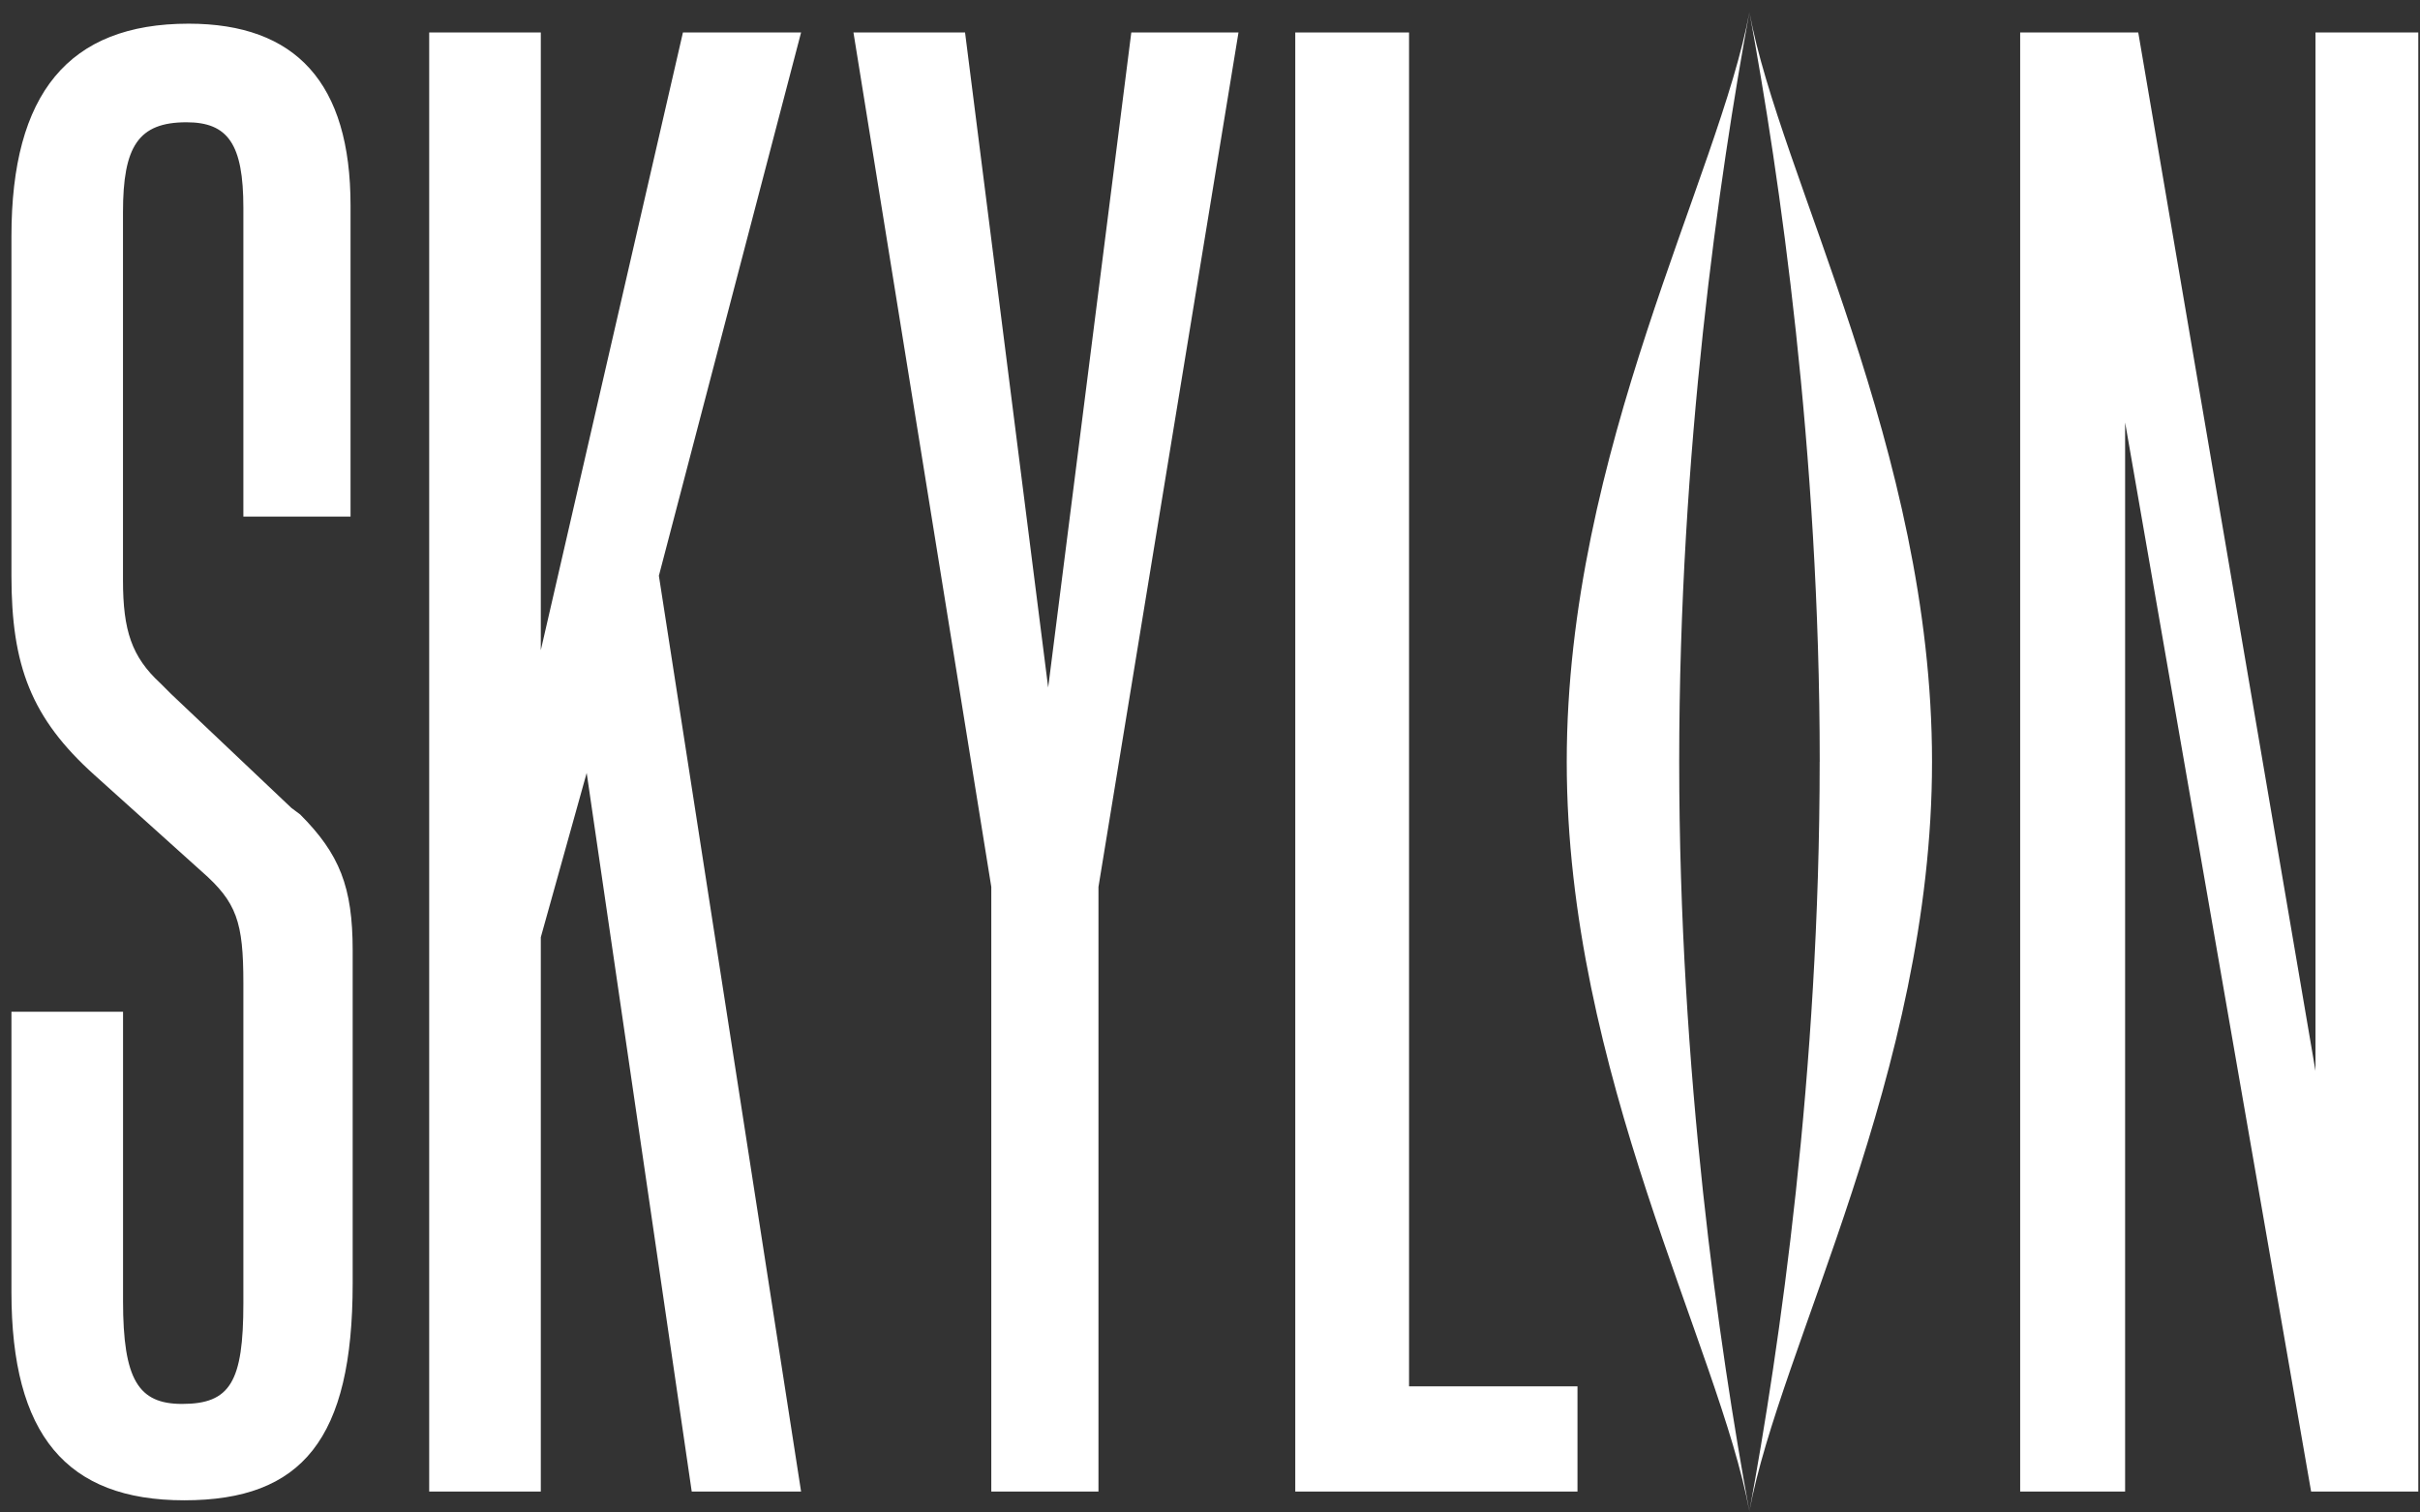
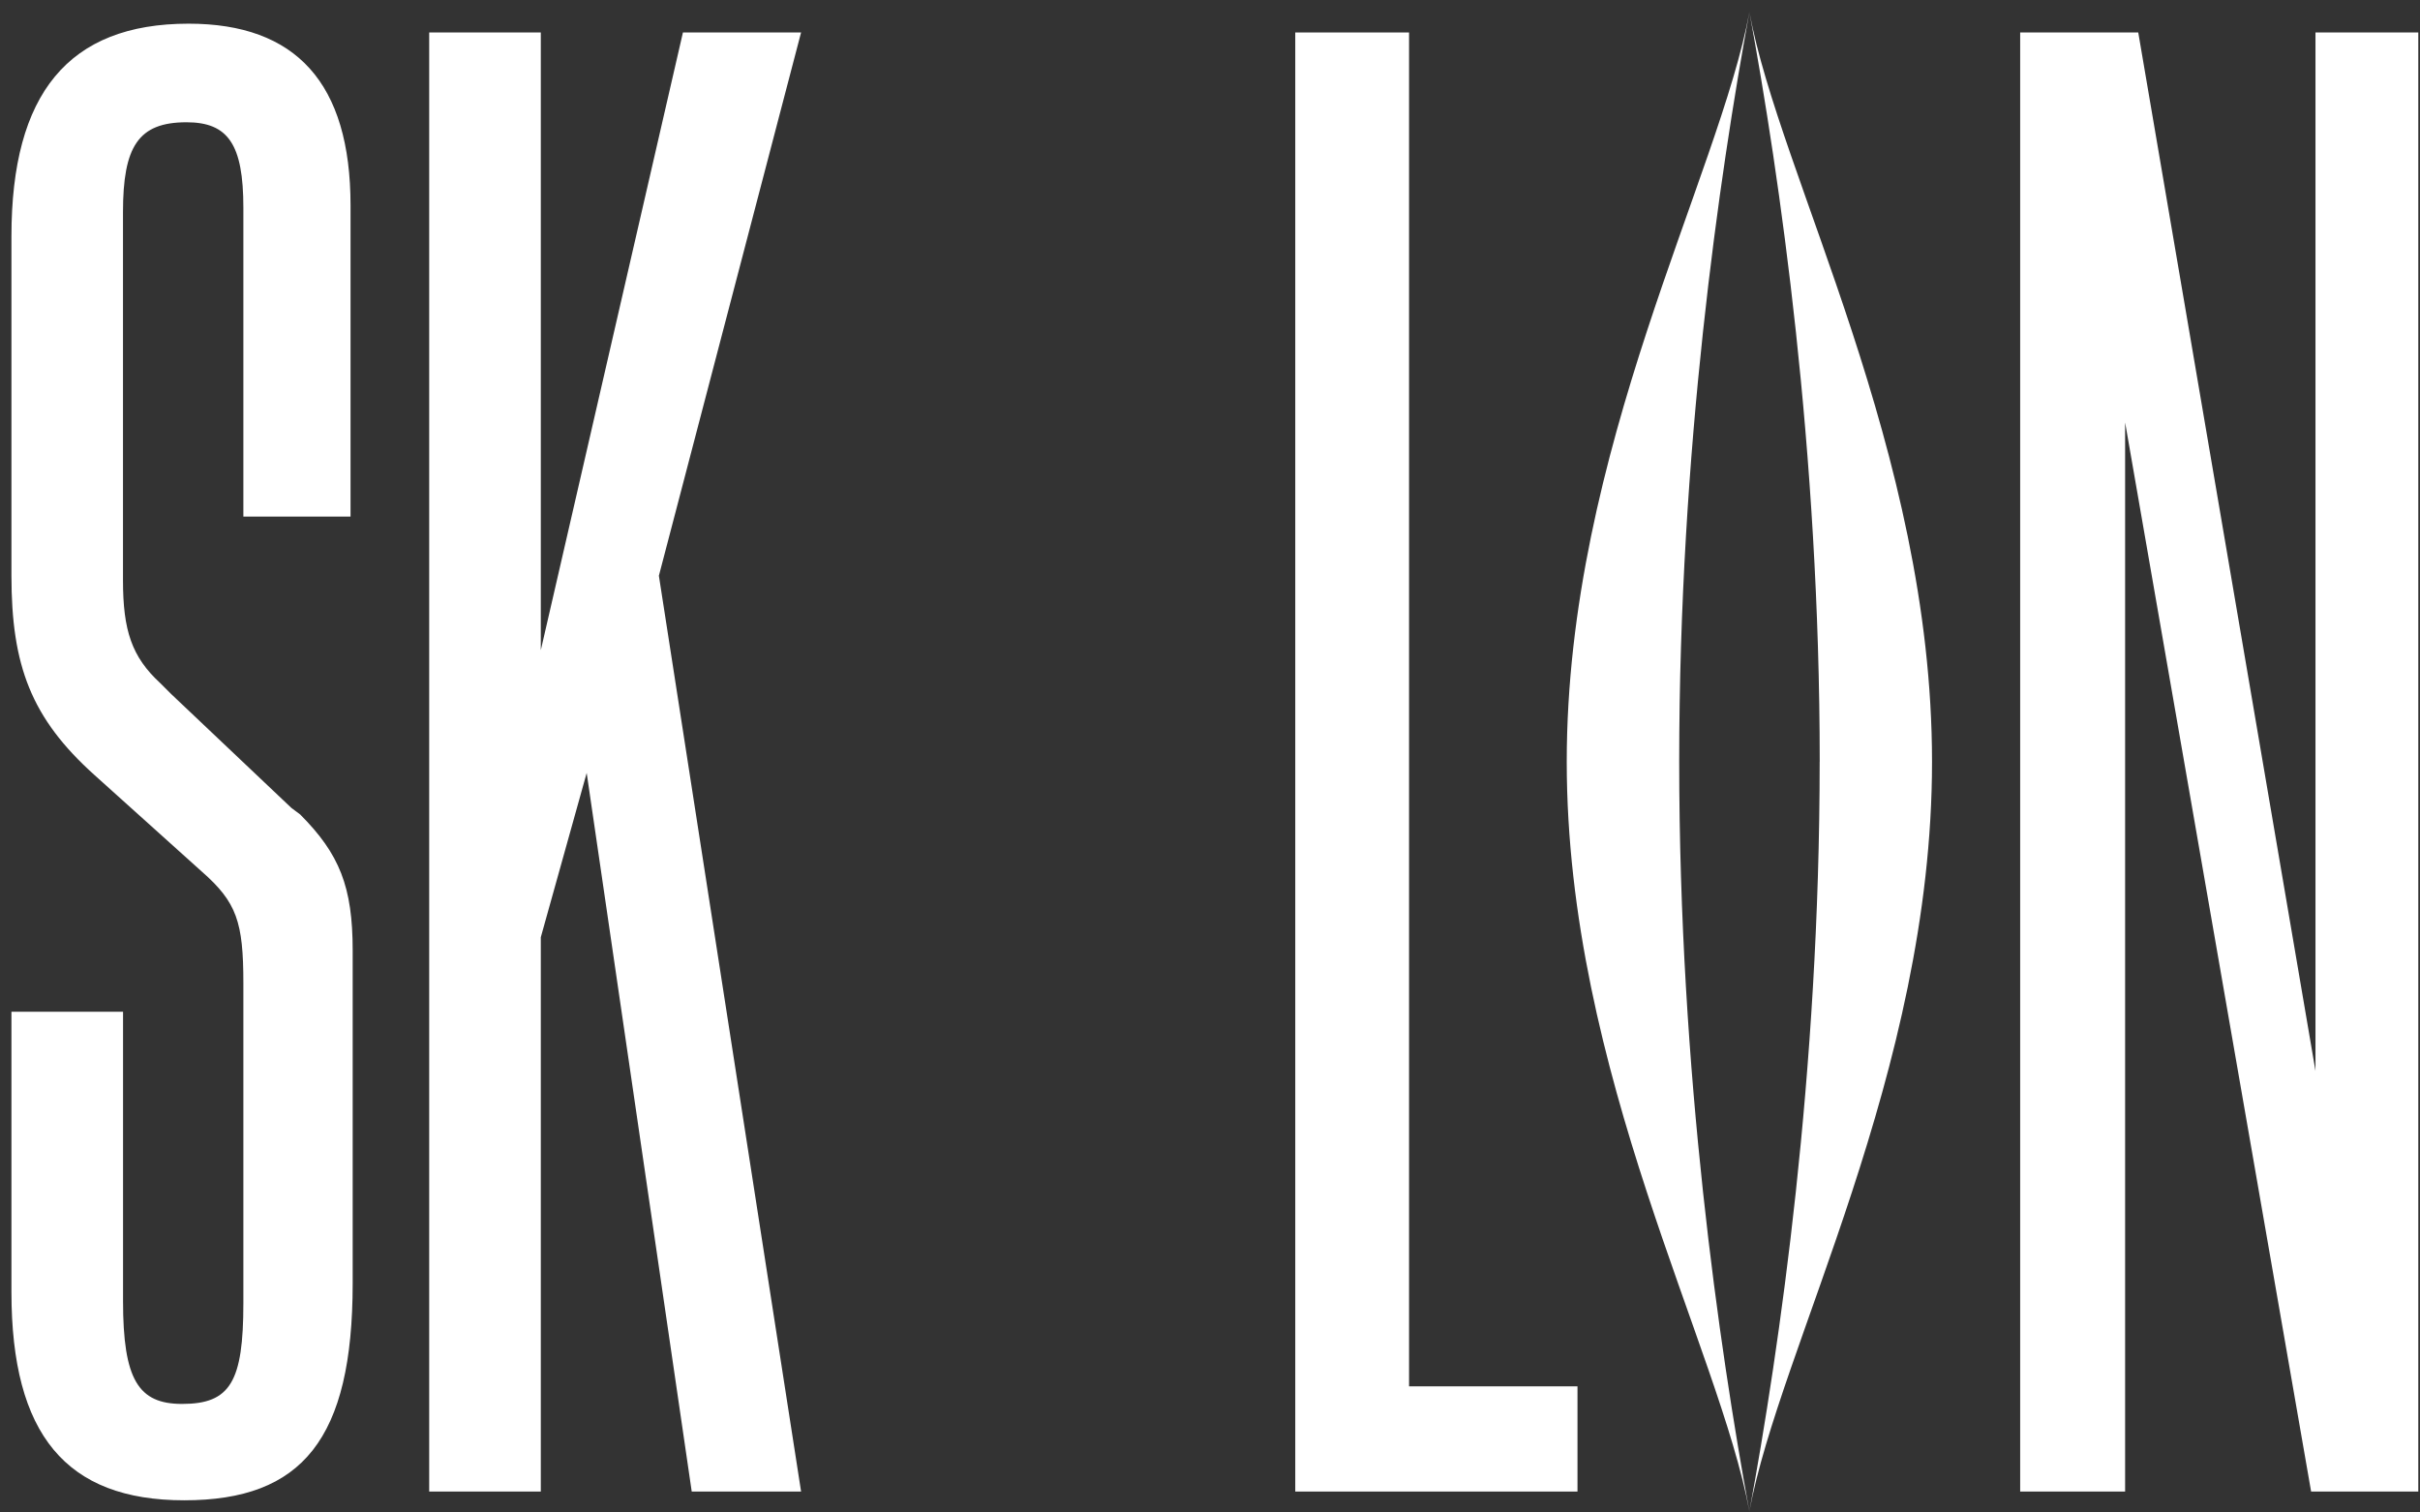
<svg xmlns="http://www.w3.org/2000/svg" width="184" height="115" viewBox="0 0 184 115" fill="none">
  <rect x="0" y="0" width="184" height="115" fill="#333333" stroke="none" />
  <g clip-path="url(#clip0_216_1617)">
-     <path d="M79.696 52.274L73.376 2.469H64.891L75.371 67.433V113.408H83.52V67.433L94.166 2.469H86.016L79.696 52.274Z" fill="white" />
    <path d="M107.134 2.469H98.483V113.408H119.941V105.409H107.134V2.469Z" fill="white" />
    <path d="M22.162 61.435L13.017 52.772L12.184 51.941C10.019 49.944 9.351 47.946 9.351 44.117V16.129C9.351 11.128 10.521 9.297 14.178 9.297C17.339 9.297 18.504 10.962 18.504 15.792V39.278H26.653V15.626C26.653 6.298 22.494 1.8 14.34 1.8C5.196 1.8 0.87 7.133 0.87 17.956V43.776C0.87 50.608 2.367 54.603 7.19 58.935L15.34 66.266C18.002 68.6 18.504 70.099 18.504 74.763V99.084C18.504 105.077 17.505 106.746 13.847 106.746C10.525 106.746 9.355 104.915 9.355 98.914V76.927H0.87V98.249C0.87 109.076 5.03 114.073 14.008 114.073C22.987 114.073 26.815 109.409 26.815 97.58V72.263C26.815 67.428 25.816 64.932 22.826 61.93L22.158 61.431L22.162 61.435Z" fill="white" />
    <path d="M51.926 2.469L41.119 49.437V2.469H32.633V113.408H41.119V71.262L44.607 58.769L52.594 113.408H60.909L50.097 43.776L60.909 2.469H51.926Z" fill="white" />
    <path d="M176.053 2.469V81.425L162.578 2.469H153.6V113.408H161.579V32.118L175.721 113.408H183.87V2.469H176.053Z" fill="white" />
    <path d="M133.013 0.92C130.724 13.371 119.124 34.257 119.124 57.918C119.124 81.578 130.724 102.469 133.013 114.92C130.724 102.469 127.675 81.582 127.675 57.918C127.675 34.253 130.724 13.367 133.013 0.92Z" fill="white" />
    <path d="M138.355 57.918C138.355 81.582 135.302 102.469 133.009 114.92C135.302 102.469 146.898 81.582 146.898 57.918C146.898 34.253 135.306 13.371 133.013 0.92C135.306 13.371 138.359 34.257 138.359 57.918H138.355Z" fill="white" />
  </g>
  <defs>
    <clipPath id="clip0_216_1617">
      <rect width="183" height="114" fill="white" transform="translate(0.87 0.92)" />
    </clipPath>
  </defs>
</svg>